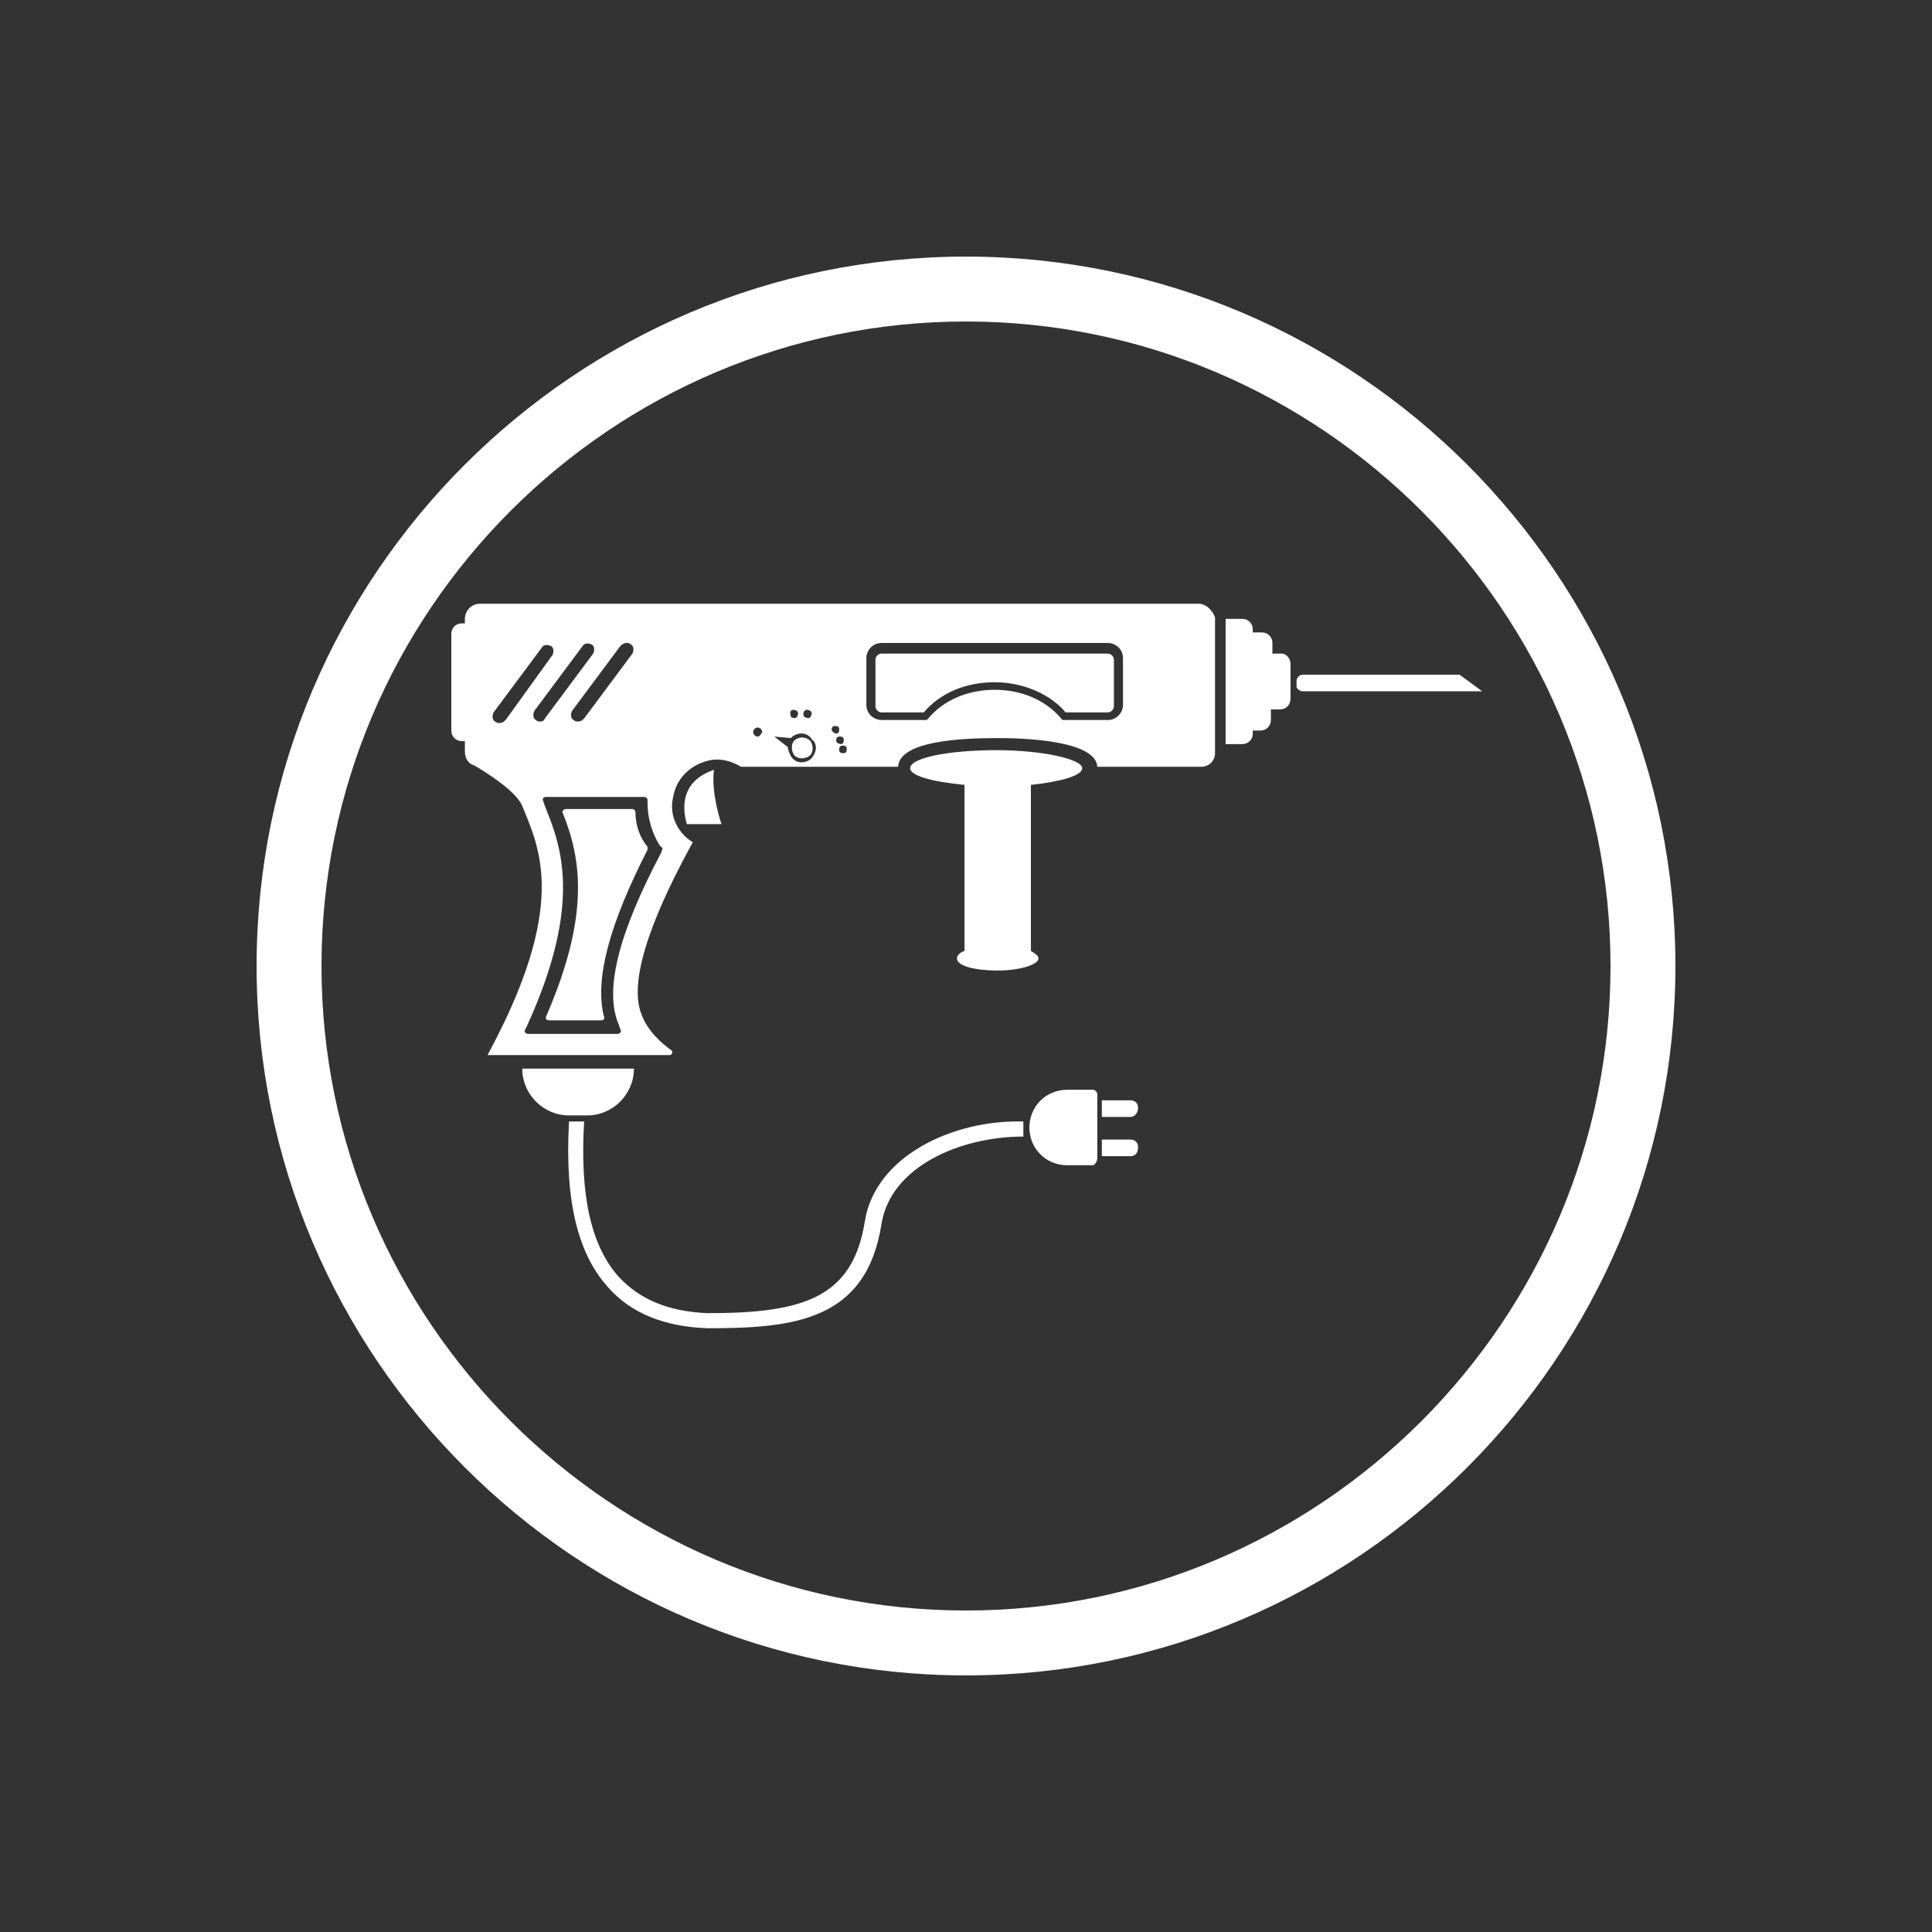
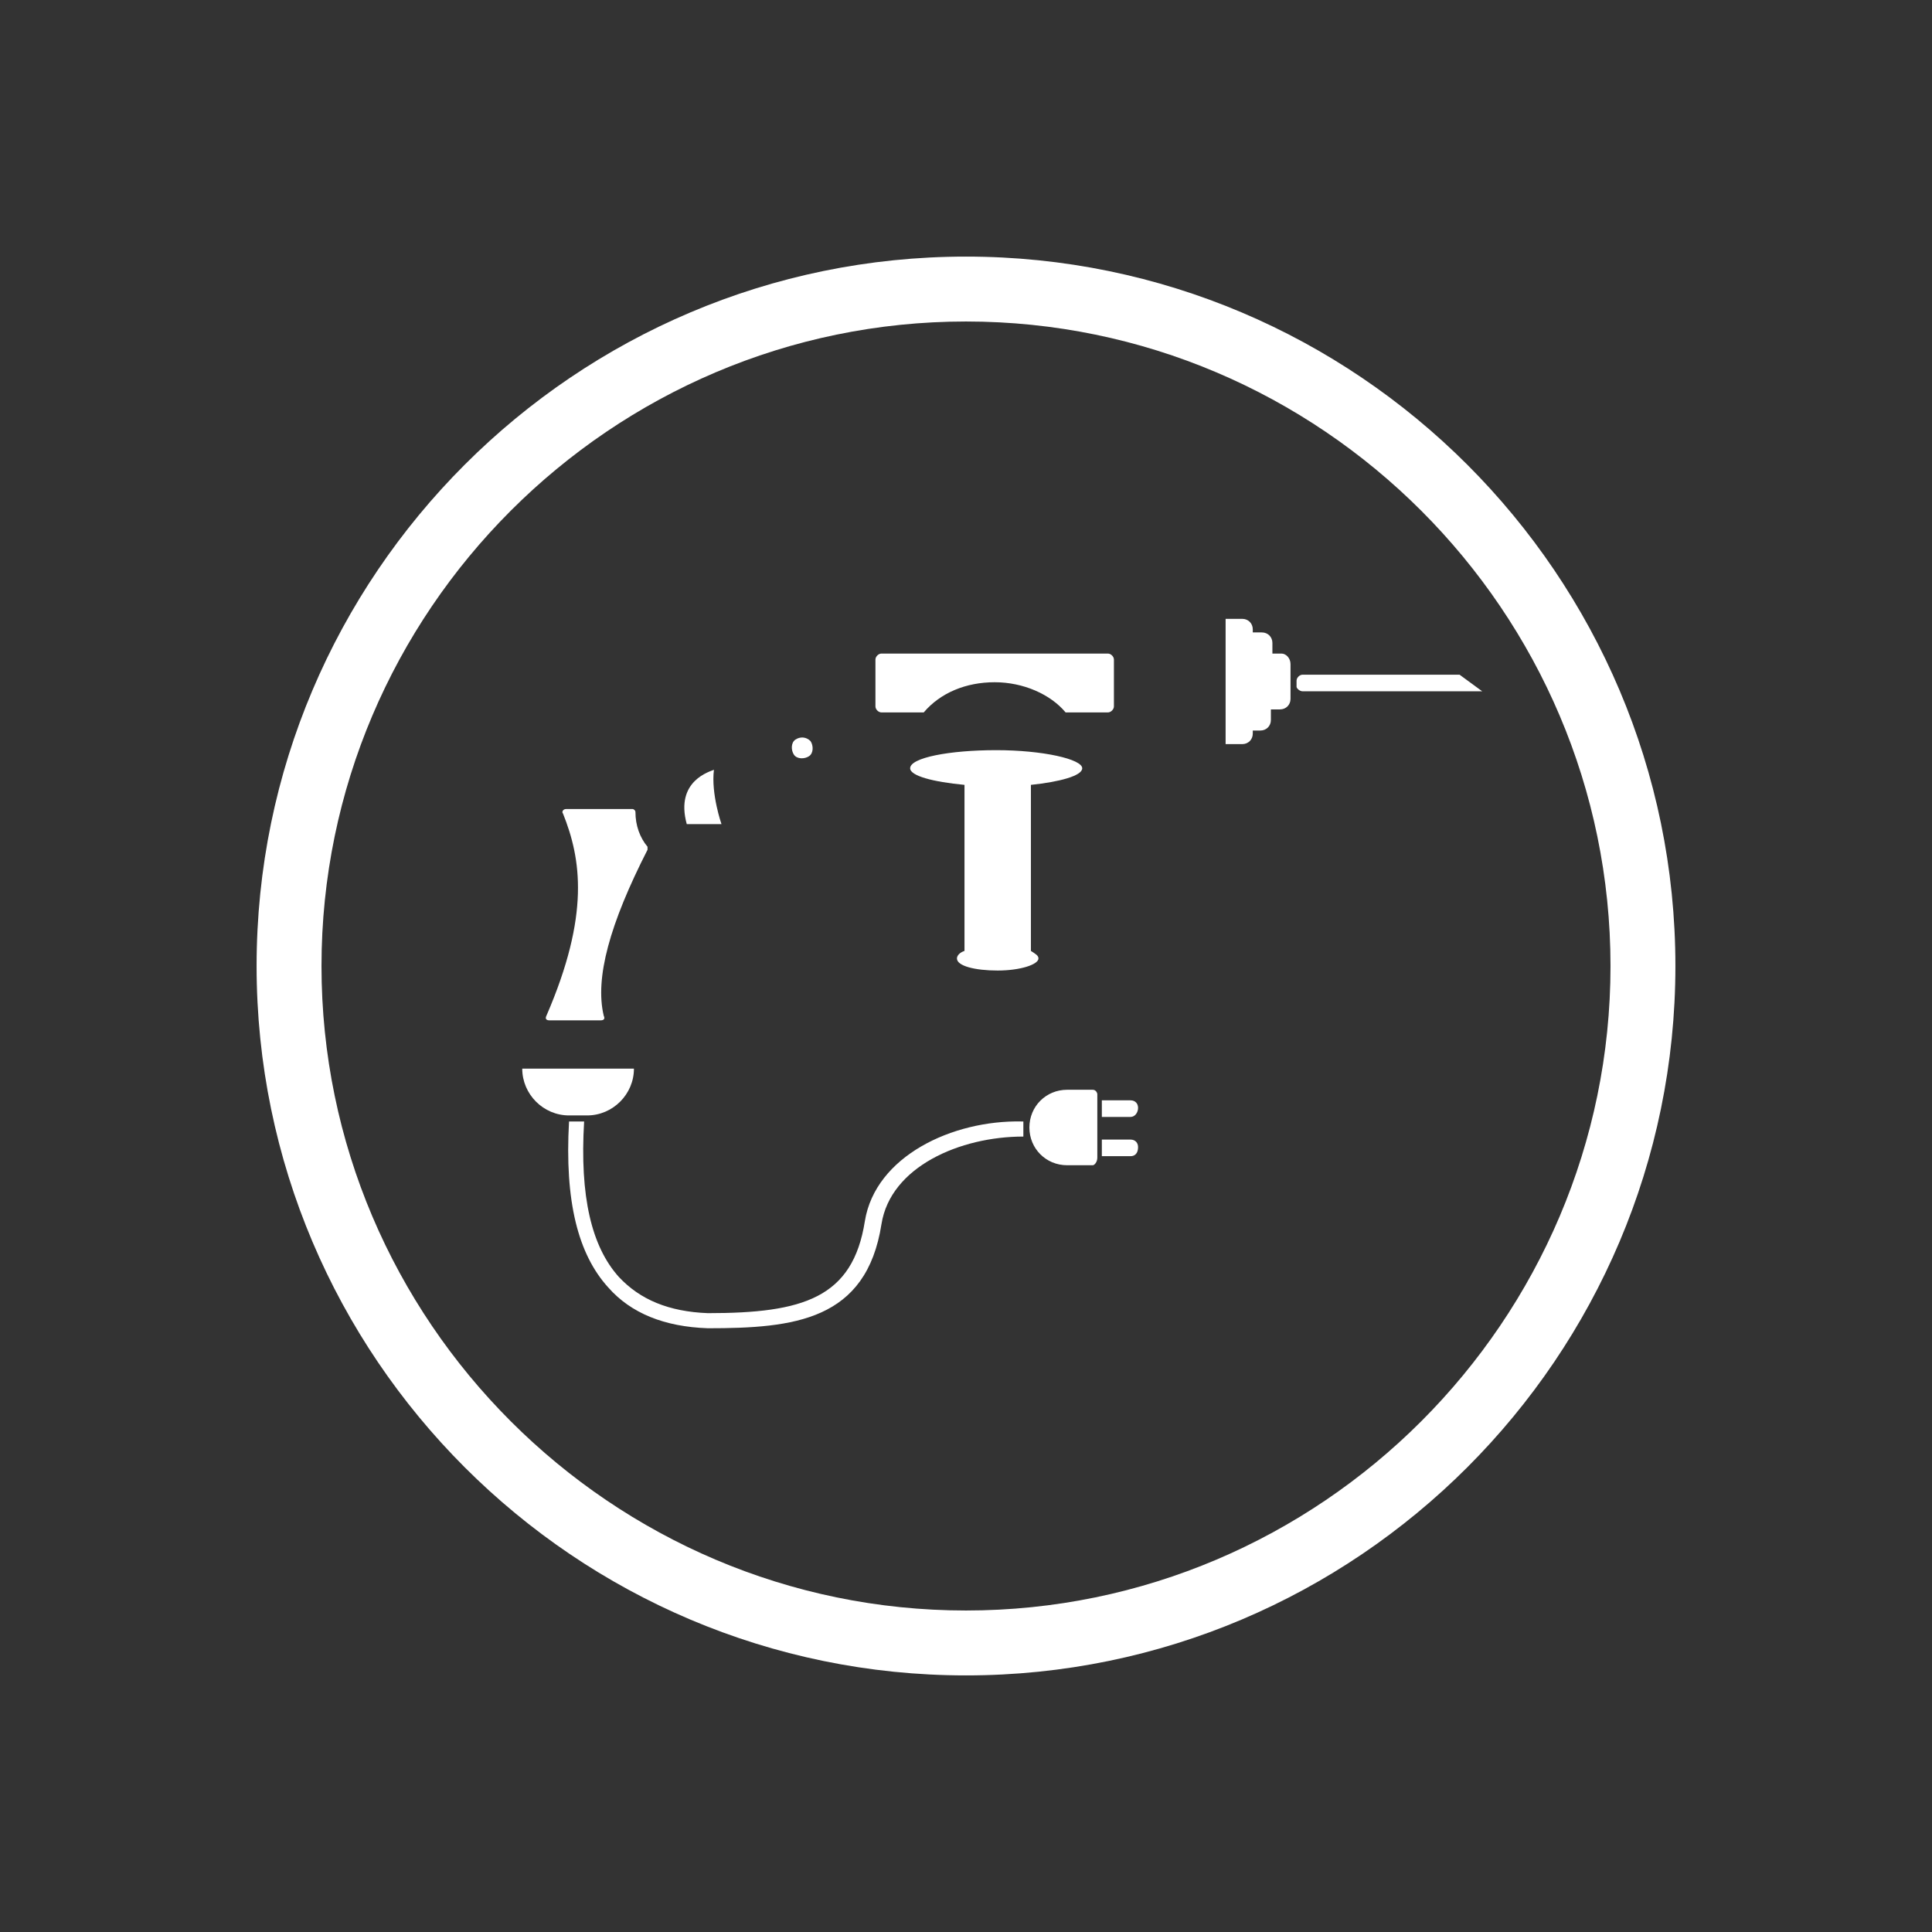
<svg xmlns="http://www.w3.org/2000/svg" version="1.1" id="Layer_1" x="0px" y="0px" viewBox="0 0 128 128" style="enable-background:new 0 0 128 128;" xml:space="preserve">
  <rect x="0" y="0" width="128" height="128" fill="#333333" stroke="none" />
  <style type="text/css">
	.st0{fill:#FFFFFF;}
</style>
  <g>
    <path class="st0" d="M64,111c-25.9,0-47-21.1-47-47s21.1-47,47-47s47,21.1,47,47S89.9,111,64,111z M64,21.3   c-23.5,0-42.7,19.2-42.7,42.7c0,23.5,19.2,42.7,42.7,42.7s42.7-19.2,42.7-42.7C106.7,40.5,87.5,21.3,64,21.3z" />
  </g>
  <g>
    <path class="st0" d="M71.7,50.9c0-0.6-2.6-1.2-5.7-1.2s-5.7,0.5-5.7,1.2c0,0.5,1.5,0.9,3.6,1.1v11c-0.3,0.1-0.5,0.3-0.5,0.5   c0,0.5,1.2,0.8,2.7,0.8c1.5,0,2.7-0.4,2.7-0.8c0-0.2-0.2-0.3-0.5-0.5V52C70.2,51.8,71.7,51.4,71.7,50.9z" />
    <path class="st0" d="M38.9,73.9h-1.2c-1.7,0-3.1-1.4-3.1-3.1l0,0H42l0,0C42,72.5,40.6,73.9,38.9,73.9z" />
    <path class="st0" d="M84.9,43.3h-0.6v-0.7c0-0.4-0.3-0.7-0.7-0.7H83v-0.2c0-0.4-0.3-0.7-0.7-0.7h-1.1v8.3h1.1   c0.4,0,0.7-0.3,0.7-0.7v-0.2h0.5c0.4,0,0.7-0.3,0.7-0.7v-0.7h0.6c0.4,0,0.7-0.3,0.7-0.7V44C85.5,43.6,85.2,43.3,84.9,43.3z" />
    <path class="st0" d="M47.3,51C47.3,51,47.3,51,47.3,51c-0.2,0.1-2.6,0.7-1.8,3.6h2.3C47.8,54.6,47.1,52.6,47.3,51z" />
    <path class="st0" d="M86.3,45.8h11.9l-1.5-1.1H86.3c-0.2,0-0.4,0.2-0.4,0.4v0.4C85.9,45.6,86.1,45.8,86.3,45.8z" />
    <path class="st0" d="M52.7,49c-0.3,0.2-0.3,0.7-0.1,1c0.2,0.3,0.7,0.3,1,0.1c0.3-0.2,0.3-0.7,0.1-1C53.4,48.8,53,48.8,52.7,49z" />
    <path class="st0" d="M42.1,53.8c0-0.1-0.1-0.2-0.2-0.2h-4.4c-0.2,0-0.3,0.2-0.2,0.3c1.2,3,1.8,6.7-1.1,13.4c-0.1,0.2,0,0.3,0.2,0.3   h3.4c0.2,0,0.3-0.1,0.2-0.3c-0.6-2.5,0.4-6.1,2.9-11c0-0.1,0-0.2,0-0.2C42.4,55.5,42.1,54.7,42.1,53.8z" />
    <g>
-       <path class="st0" d="M79.4,40H57.6H49H31.8c-0.6,0-1,0.5-1,1v0.3h-0.2c-0.4,0-0.7,0.3-0.7,0.7v6.4c0,0.4,0.3,0.7,0.7,0.7h0.2v0.7    c0,0.4,0.2,0.8,0.6,0.9c0.7,0.4,2.8,1.7,3.2,2.7c1.2,2.9,3,6.7-2.3,16.5c0.1,0,0.2,0,0.3,0h11.8c0.1,0,0.2-0.2,0.1-0.3    c-0.7-0.5-1.6-1.3-2-2.4c-1-2.5,1.2-7.4,3.4-11.4c-1-0.6-1.6-1.8-1.3-3c0.2-1.2,1.1-2.1,2.3-2.4c0.8-0.2,1.5,0,2.2,0.4h8.6h1.8    c0.1-1.7,4.1-1.9,6.6-1.9s6.5,0.3,6.6,1.9h6.9c0.5,0,0.9-0.4,0.9-0.9v-9C80.3,40.4,79.9,40,79.4,40z M41.8,42.7    c0.2,0.1,0.2,0.4,0.1,0.6l-3.2,4.3c-0.1,0.1-0.2,0.2-0.4,0.2c-0.1,0-0.2,0-0.3-0.1c-0.2-0.1-0.2-0.4-0.1-0.6l3.2-4.3    C41.3,42.6,41.6,42.5,41.8,42.7z M33.5,47.7c-0.1,0.1-0.2,0.2-0.4,0.2c-0.1,0-0.2,0-0.3-0.1c-0.2-0.1-0.2-0.4-0.1-0.6l3.2-4.3    c0.1-0.2,0.4-0.2,0.6-0.1c0.2,0.1,0.2,0.4,0.1,0.6L33.5,47.7z M35.8,47.8c-0.1,0-0.2,0-0.3-0.1c-0.2-0.1-0.2-0.4-0.1-0.6l3.2-4.3    c0.1-0.2,0.4-0.2,0.6-0.1c0.2,0.1,0.2,0.4,0.1,0.6l-3.2,4.3C36,47.8,35.9,47.8,35.8,47.8z M43.8,56.5c-2.8,5.3-3.8,9.1-2.8,11.4    l0.1,0.3c0.1,0.1,0,0.3-0.2,0.3l-0.3,0c0,0,0,0,0,0H35c-0.2,0-0.3-0.2-0.2-0.3l0.1-0.2c3.8-8.3,2.2-12.1,1.2-14.6L36,53.1    c-0.1-0.2,0-0.3,0.2-0.3h6.5c0.1,0,0.2,0.1,0.2,0.2l0,0.2c0,1,0.3,2,0.8,2.8l0.2,0.2L43.8,56.5z M53.3,47.1c0.1-0.1,0.2-0.1,0.4,0    c0.1,0.1,0.1,0.2,0,0.4c-0.1,0.1-0.2,0.1-0.4,0C53.2,47.4,53.2,47.2,53.3,47.1z M52.4,47.1c0.1-0.1,0.2-0.1,0.4,0    c0.1,0.1,0.1,0.2,0,0.4c-0.1,0.1-0.2,0.1-0.4,0C52.4,47.4,52.3,47.2,52.4,47.1z M50.2,48.8c-0.1,0-0.3-0.1-0.3-0.3    c0-0.1,0.1-0.3,0.3-0.3c0.1,0,0.3,0.1,0.3,0.3C50.4,48.7,50.3,48.8,50.2,48.8z M53.7,50.3c-0.4,0.3-1,0.3-1.3-0.2    c-0.1-0.2-0.2-0.4-0.2-0.6l-0.9-0.7l1.1,0.1c0,0,0.1-0.1,0.1-0.1c0.4-0.3,1-0.3,1.3,0.2C54.2,49.3,54.1,49.9,53.7,50.3z     M55.1,48.4c0-0.1,0-0.3,0.2-0.3c0.1,0,0.3,0,0.3,0.2c0,0.1,0,0.3-0.2,0.3C55.3,48.6,55.2,48.5,55.1,48.4z M55.4,49.1    c0-0.1,0-0.3,0.2-0.3c0.1,0,0.3,0,0.3,0.2c0,0.1,0,0.3-0.2,0.3C55.6,49.3,55.4,49.2,55.4,49.1z M55.9,49.9c-0.1,0-0.3,0-0.3-0.2    c0-0.1,0-0.3,0.2-0.3c0.1,0,0.3,0,0.3,0.2C56.1,49.7,56.1,49.9,55.9,49.9z M74.4,46.7c0,0.5-0.4,1-1,1h-3l-0.1-0.1    c-1-1.2-2.6-1.9-4.4-1.9s-3.4,0.7-4.4,1.9l-0.1,0.1h-3c-0.5,0-1-0.4-1-1v-3.1c0-0.5,0.4-1,1-1h15c0.5,0,1,0.4,1,1V46.7z" />
      <path class="st0" d="M73.4,43.3h-15c-0.2,0-0.4,0.2-0.4,0.4v3.1c0,0.2,0.2,0.4,0.4,0.4h2.8c1.1-1.3,2.8-2,4.7-2s3.7,0.8,4.7,2h2.8    c0.2,0,0.4-0.2,0.4-0.4v-3.1C73.8,43.5,73.6,43.3,73.4,43.3z" />
    </g>
    <g>
      <path class="st0" d="M67.7,74.3c-4.6-0.1-9.7,2.3-10.4,6.6c-0.8,5.1-4.1,6.1-10.4,6.1c-2.6-0.1-4.5-0.9-5.9-2.4    c-1.8-2-2.6-5.3-2.3-10.3l-1,0c-0.3,5.3,0.6,8.8,2.6,11c1.5,1.7,3.7,2.6,6.6,2.7c5.7,0,10.5-0.5,11.5-6.9c0.6-3.8,5.2-5.8,9.4-5.8    V74.3z" />
    </g>
    <path class="st0" d="M72.4,77.2h-1.7c-1.4,0-2.5-1.1-2.5-2.5l0,0c0-1.4,1.1-2.5,2.5-2.5h1.7c0.2,0,0.3,0.2,0.3,0.3v4.2   C72.7,77,72.5,77.2,72.4,77.2z" />
-     <path class="st0" d="M74.9,76.6H73v-1.1h1.9c0.3,0,0.5,0.2,0.5,0.5l0,0C75.4,76.4,75.2,76.6,74.9,76.6z" />
+     <path class="st0" d="M74.9,76.6H73v-1.1h1.9c0.3,0,0.5,0.2,0.5,0.5C75.4,76.4,75.2,76.6,74.9,76.6z" />
    <path class="st0" d="M74.9,74H73v-1.1h1.9c0.3,0,0.5,0.2,0.5,0.5l0,0C75.4,73.7,75.2,74,74.9,74z" />
  </g>
</svg>